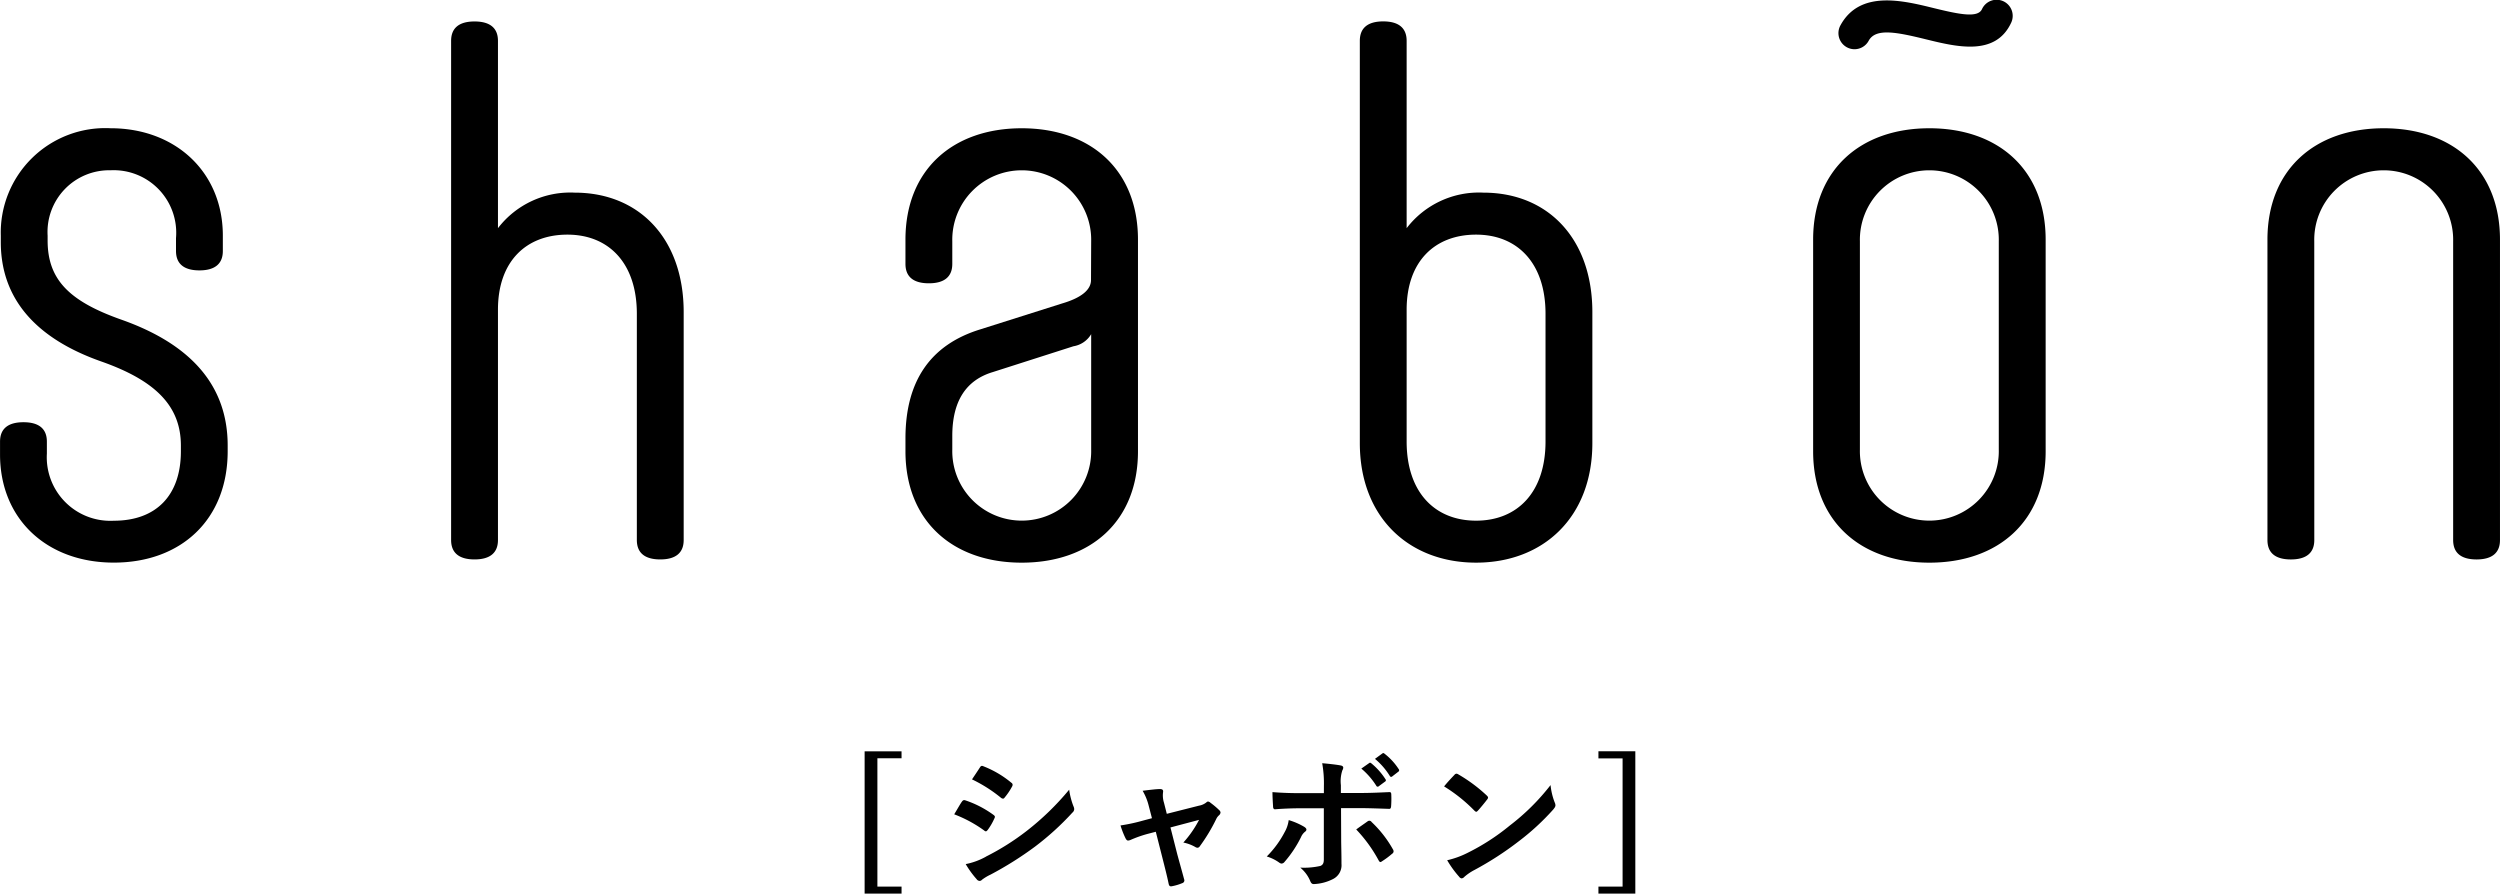
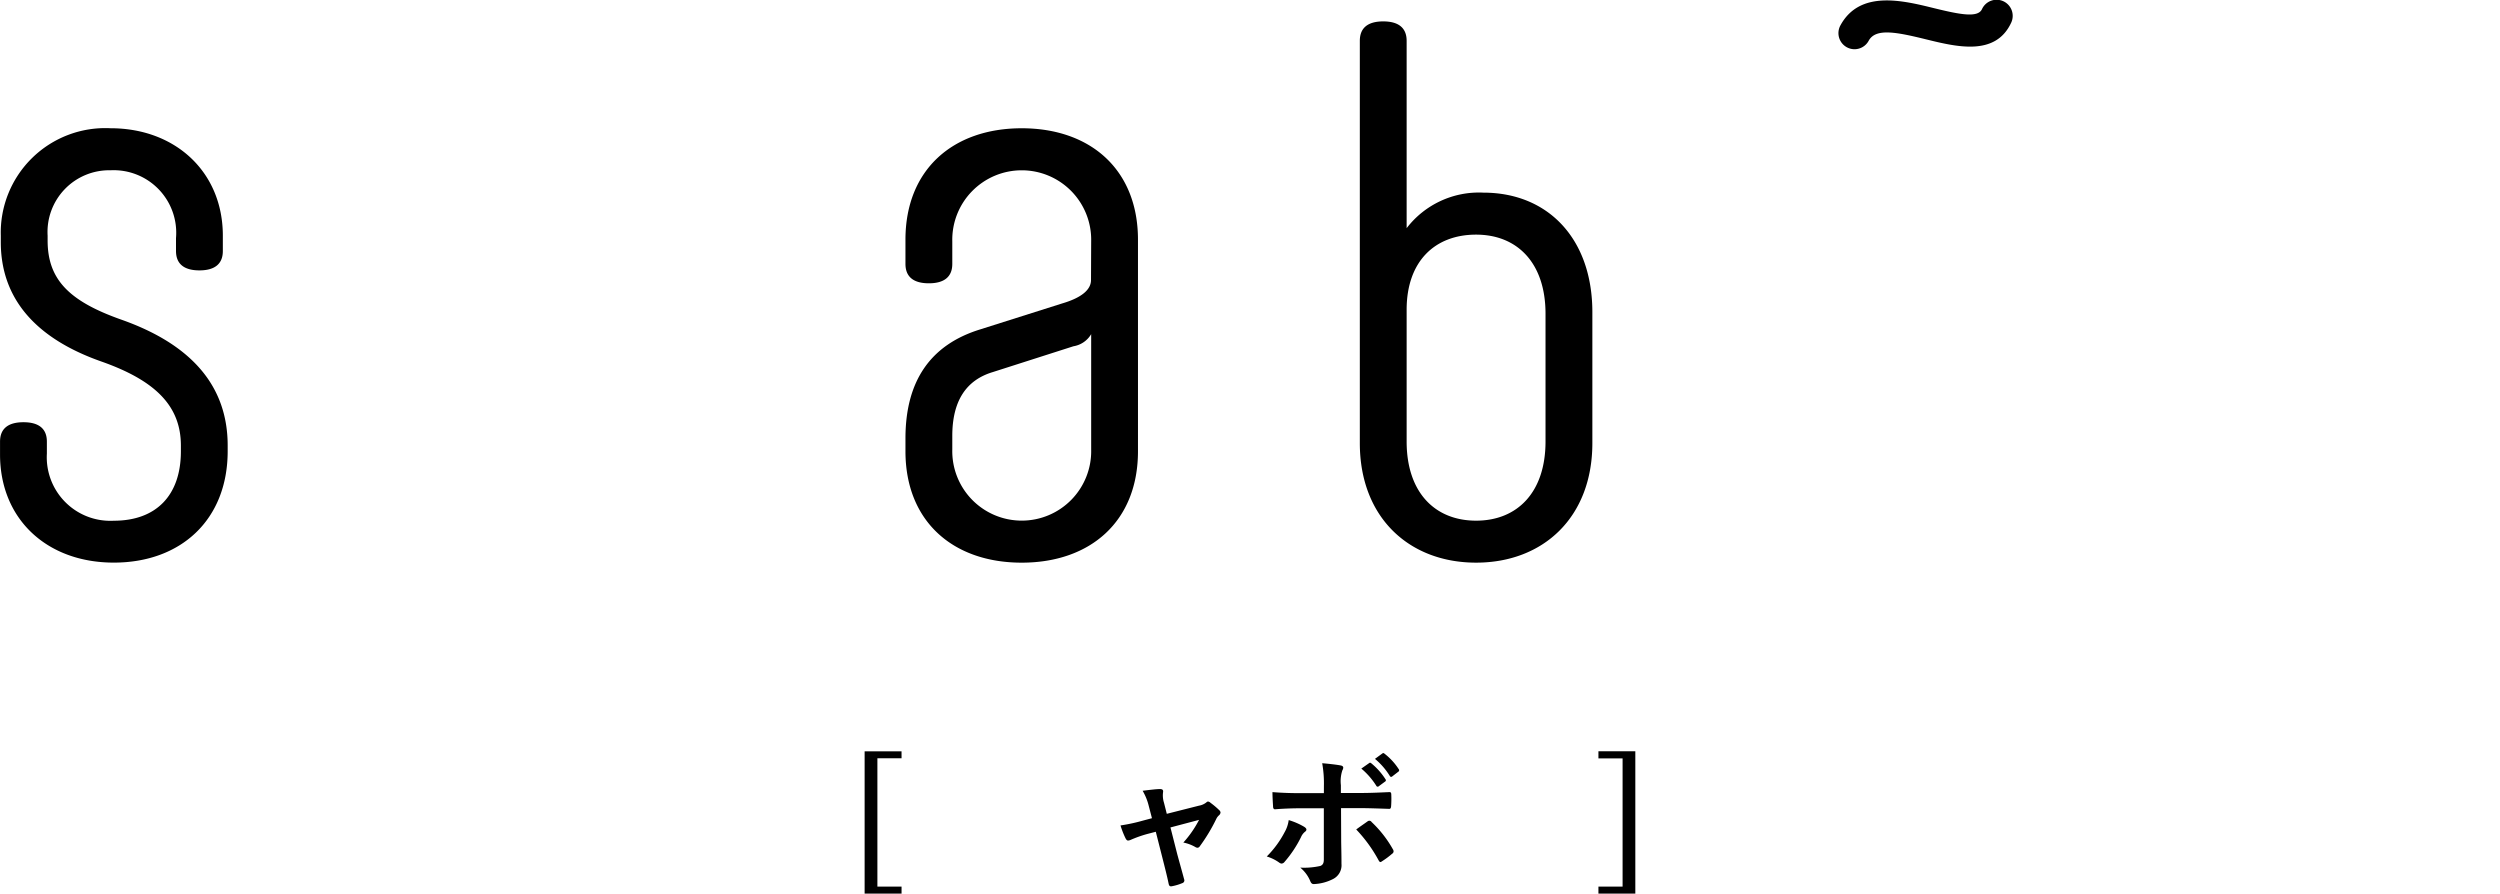
<svg xmlns="http://www.w3.org/2000/svg" id="グループ_699" data-name="グループ 699" width="146.633" height="52.412" viewBox="0 0 146.633 52.412">
  <g id="グループ_697" data-name="グループ 697" transform="translate(0 0)">
    <g id="グループ_695" data-name="グループ 695" transform="translate(107.833)">
      <path id="パス_795" data-name="パス 795" d="M292.762,56.281a.944.944,0,0,1-.828-1.4c1.134-2.079,3.636-1.464,5.463-1.014,1.506.37,2.591.592,2.837.067a.944.944,0,1,1,1.71.8c-.922,1.968-3.182,1.412-5,.965-1.762-.433-2.947-.661-3.354.085A.944.944,0,0,1,292.762,56.281Z" transform="translate(-291.819 -53.394)" />
    </g>
    <g id="グループ_696" data-name="グループ 696" transform="translate(0 1.259)">
      <path id="パス_796" data-name="パス 796" d="M59.245,76.3V75.92a6.131,6.131,0,0,1,6.441-6.3c3.789,0,6.582,2.557,6.582,6.3v.9c0,.757-.473,1.137-1.373,1.137s-1.374-.38-1.374-1.137v-.757a3.669,3.669,0,0,0-3.836-3.978,3.62,3.62,0,0,0-3.694,3.836V76.2c0,2.273,1.231,3.552,4.309,4.641q6.252,2.2,6.252,7.389v.331c0,4.026-2.747,6.536-6.678,6.536S59.2,92.542,59.2,88.754V88c0-.758.473-1.137,1.374-1.137s1.373.379,1.373,1.137v.71a3.728,3.728,0,0,0,3.93,3.93c2.463,0,3.931-1.468,3.931-4.073v-.331c0-2.273-1.421-3.789-4.641-4.926C61.234,81.934,59.245,79.566,59.245,76.3Z" transform="translate(-59.198 -63.357)" />
-       <path id="パス_797" data-name="パス 797" d="M127.171,73.253c0-2.983-1.658-4.641-4.073-4.641s-4.073,1.563-4.073,4.4V86.525c0,.758-.474,1.137-1.374,1.137s-1.374-.379-1.374-1.137V57.246c0-.758.474-1.137,1.374-1.137s1.374.379,1.374,1.137V68.233a5.344,5.344,0,0,1,4.5-2.084c3.789,0,6.393,2.7,6.393,7.009V86.525c0,.758-.474,1.137-1.374,1.137s-1.373-.379-1.373-1.137Z" transform="translate(-89.818 -56.109)" />
      <path id="パス_798" data-name="パス 798" d="M184.658,76.251a4.074,4.074,0,1,0-8.146,0v1.326c0,.758-.474,1.137-1.374,1.137s-1.373-.379-1.373-1.137v-1.42c0-4.12,2.794-6.536,6.819-6.536s6.819,2.416,6.819,6.536V88.564c0,4.12-2.794,6.536-6.819,6.536s-6.819-2.416-6.819-6.536v-.758q0-5.043,4.4-6.393l4.783-1.515c1.137-.332,1.7-.805,1.7-1.374Zm0,5.446a1.482,1.482,0,0,1-1.042.711l-4.736,1.516c-1.563.473-2.368,1.7-2.368,3.741v.805a4.074,4.074,0,1,0,8.146,0Z" transform="translate(-120.657 -63.357)" />
      <path id="パス_799" data-name="パス 799" d="M234,68.233a5.344,5.344,0,0,1,4.5-2.084c3.789,0,6.393,2.7,6.393,7.009v7.684c0,4.357-2.889,7.009-6.819,7.009s-6.82-2.652-6.82-7.009v-23.6c0-.758.474-1.137,1.374-1.137S234,56.488,234,57.246Zm8.146,5.02c0-2.983-1.658-4.641-4.073-4.641S234,70.175,234,73.016v7.732c0,2.983,1.658,4.641,4.073,4.641s4.073-1.658,4.073-4.641Z" transform="translate(-151.496 -56.109)" />
-       <path id="パス_800" data-name="パス 800" d="M302.249,88.564c0,4.12-2.794,6.536-6.819,6.536s-6.819-2.416-6.819-6.536V76.157c0-4.12,2.794-6.536,6.819-6.536s6.819,2.416,6.819,6.536ZM299.5,76.251a4.074,4.074,0,1,0-8.146,0V88.47a4.074,4.074,0,1,0,8.146,0Z" transform="translate(-182.265 -63.357)" />
-       <path id="パス_801" data-name="パス 801" d="M348.844,93.774c0,.758-.474,1.137-1.374,1.137s-1.374-.379-1.374-1.137V76.157c0-4.12,2.794-6.536,6.82-6.536s6.819,2.416,6.819,6.536V93.774c0,.758-.474,1.137-1.374,1.137s-1.373-.379-1.373-1.137V76.251a4.074,4.074,0,1,0-8.146,0Z" transform="translate(-213.103 -63.357)" />
    </g>
  </g>
  <g id="グループ_698" data-name="グループ 698" transform="translate(50.714 44.067)">
    <path id="パス_802" data-name="パス 802" d="M170.766,148.864h-1.417v7.529h1.417v.408H168.6v-8.345h2.165Z" transform="translate(-168.601 -148.456)" />
-     <path id="パス_803" data-name="パス 803" d="M180.377,152.4c.044-.061.087-.1.165-.087a6.032,6.032,0,0,1,1.669.852c.061.044.1.078.1.13a.256.256,0,0,1-.035.1,3.539,3.539,0,0,1-.383.661c-.043.052-.078.087-.113.087a.169.169,0,0,1-.1-.052,7.593,7.593,0,0,0-1.756-.947C180.133,152.8,180.272,152.543,180.377,152.4Zm1.408,3.225a14.573,14.573,0,0,0,2.382-1.5,15.823,15.823,0,0,0,2.5-2.425,4.332,4.332,0,0,0,.252.973.419.419,0,0,1,.044.165.271.271,0,0,1-.1.2,16.222,16.222,0,0,1-2.208,2.008,20.229,20.229,0,0,1-2.6,1.635,2.809,2.809,0,0,0-.5.3.194.194,0,0,1-.139.07.224.224,0,0,1-.174-.1,5.5,5.5,0,0,1-.643-.887A4.014,4.014,0,0,0,181.785,155.629Zm-.356-5.225c.061-.1.113-.121.217-.07a5.924,5.924,0,0,1,1.634.965.138.138,0,0,1,.07.113.212.212,0,0,1-.035.113,3.773,3.773,0,0,1-.443.652.1.1,0,0,1-.087.052.223.223,0,0,1-.13-.061,8.4,8.4,0,0,0-1.687-1.069C181.116,150.874,181.281,150.631,181.429,150.4Z" transform="translate(-174.671 -149.449)" />
    <path id="パス_804" data-name="パス 804" d="M202.534,155.872a7.045,7.045,0,0,0-.956.339.481.481,0,0,1-.157.044c-.061,0-.1-.035-.148-.121a4.886,4.886,0,0,1-.3-.765,10.379,10.379,0,0,0,1.322-.286l.522-.139-.191-.731a3.31,3.31,0,0,0-.356-.878c.356-.044.791-.1,1.018-.1.139,0,.2.052.182.174a1.419,1.419,0,0,0,.052.626l.165.652,1.887-.478a.958.958,0,0,0,.434-.191.15.15,0,0,1,.1-.052.274.274,0,0,1,.148.078,4.678,4.678,0,0,1,.513.434.2.2,0,0,1,.07.131.255.255,0,0,1-.1.174.671.671,0,0,0-.139.182,10.269,10.269,0,0,1-.982,1.634.164.164,0,0,1-.13.078.249.249,0,0,1-.13-.044,2.328,2.328,0,0,0-.7-.261,6.271,6.271,0,0,0,.922-1.33l-1.678.444.4,1.573c.148.547.27.973.4,1.461a.169.169,0,0,1-.113.235,2.933,2.933,0,0,1-.574.174c-.113.026-.182.018-.217-.13-.1-.487-.226-.965-.348-1.452l-.408-1.608Z" transform="translate(-185.965 -151.021)" />
    <path id="パス_805" data-name="パス 805" d="M221.681,153c.078.052.13.1.13.165,0,.044-.026.087-.1.14a.808.808,0,0,0-.217.3,6.715,6.715,0,0,1-.965,1.452.238.238,0,0,1-.174.1.25.25,0,0,1-.13-.052,2.536,2.536,0,0,0-.739-.365,5.812,5.812,0,0,0,1.052-1.434,1.925,1.925,0,0,0,.235-.7A4.054,4.054,0,0,1,221.681,153Zm1.156-2.391a6.729,6.729,0,0,0-.1-1.339c.408.035.861.087,1.078.13.1.018.157.061.157.13a.331.331,0,0,1-.052.157,2.029,2.029,0,0,0-.087.869v.461h1.069c.757,0,1.348-.035,1.774-.052.078-.009.113.043.113.139a5.809,5.809,0,0,1-.009.678c-.008.113-.035.173-.121.165-.539-.017-1.2-.044-1.791-.044h-1.026l.008,1.756c0,.461.018.835.018,1.513a.906.906,0,0,1-.513.9,2.7,2.7,0,0,1-1.113.287c-.1,0-.156-.052-.209-.183a2.031,2.031,0,0,0-.583-.782,4.33,4.33,0,0,0,1.183-.1c.139-.061.2-.156.2-.382v-3h-1.365c-.5,0-1.1.026-1.5.061-.078,0-.113-.07-.113-.174-.009-.156-.035-.547-.035-.834.661.052,1.191.061,1.634.061h1.382Zm2.556,2.078a.169.169,0,0,1,.113-.044.165.165,0,0,1,.131.078,6.682,6.682,0,0,1,1.243,1.591.225.225,0,0,1,.044.13.168.168,0,0,1-.087.139,4.815,4.815,0,0,1-.583.435.285.285,0,0,1-.1.052c-.035,0-.061-.026-.1-.087a8.427,8.427,0,0,0-1.321-1.825C224.967,152.979,225.193,152.831,225.393,152.684Zm.1-3.425c.044-.035.078-.026.13.018a4,4,0,0,1,.826.93.088.088,0,0,1-.026.139l-.365.27a.091.091,0,0,1-.148-.026,4.325,4.325,0,0,0-.878-1.008Zm.774-.565c.052-.035.078-.026.13.018a3.636,3.636,0,0,1,.826.9.1.1,0,0,1-.026.157l-.348.269a.089.089,0,0,1-.148-.026,4.106,4.106,0,0,0-.869-1Z" transform="translate(-195.9 -148.572)" />
-     <path id="パス_806" data-name="パス 806" d="M242.521,151.357a.163.163,0,0,1,.121-.07.234.234,0,0,1,.113.044,9.078,9.078,0,0,1,1.66,1.234c.052.052.078.087.078.121a.186.186,0,0,1-.052.113c-.13.174-.417.522-.539.652-.043.043-.069.07-.1.07s-.069-.026-.113-.07a9.2,9.2,0,0,0-1.774-1.417C242.1,151.8,242.355,151.531,242.521,151.357Zm.756,4.581a12.875,12.875,0,0,0,2.5-1.617,13.039,13.039,0,0,0,2.382-2.365,3.866,3.866,0,0,0,.243,1.017.429.429,0,0,1,.044.165c0,.078-.044.148-.139.261a14.2,14.2,0,0,1-2,1.843,18.706,18.706,0,0,1-2.625,1.7,2.994,2.994,0,0,0-.583.4.24.24,0,0,1-.156.087.225.225,0,0,1-.148-.1,6.038,6.038,0,0,1-.7-.965A5.208,5.208,0,0,0,243.277,155.938Z" transform="translate(-207.928 -149.975)" />
    <path id="パス_807" data-name="パス 807" d="M263.611,156.8h-2.164v-.408h1.417v-7.52h-1.417v-.417h2.164Z" transform="translate(-218.408 -148.456)" />
  </g>
</svg>